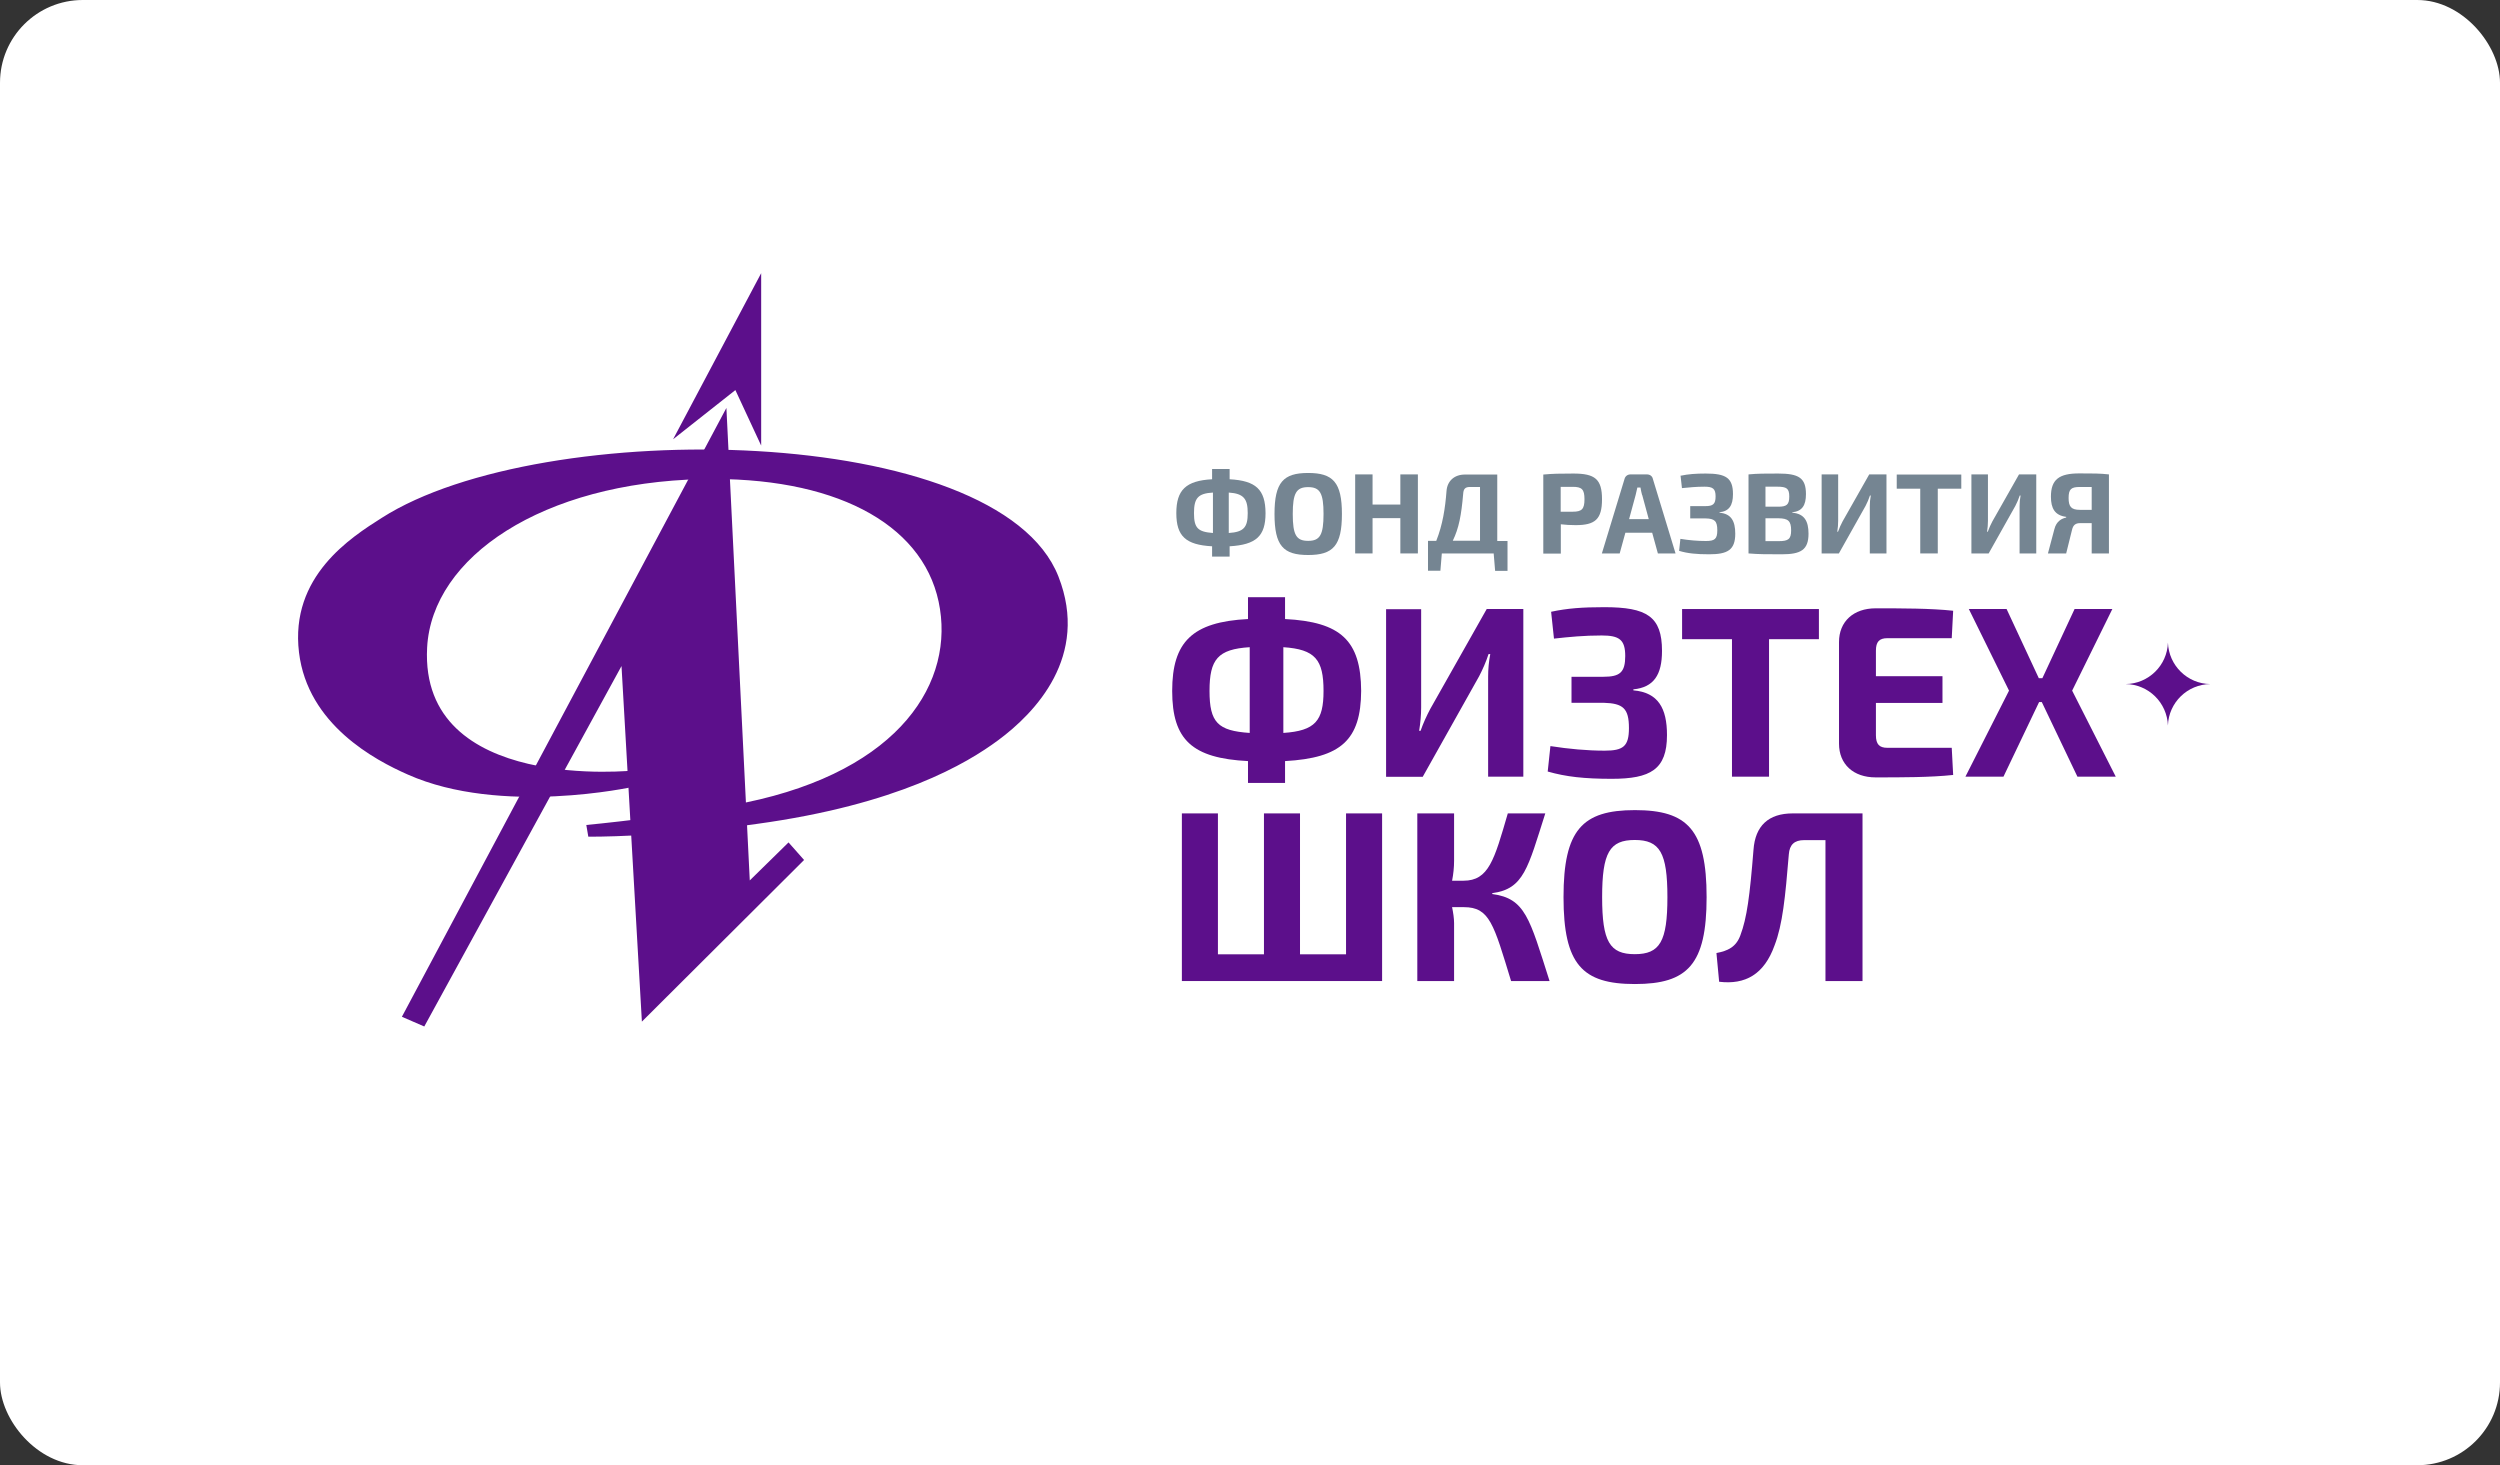
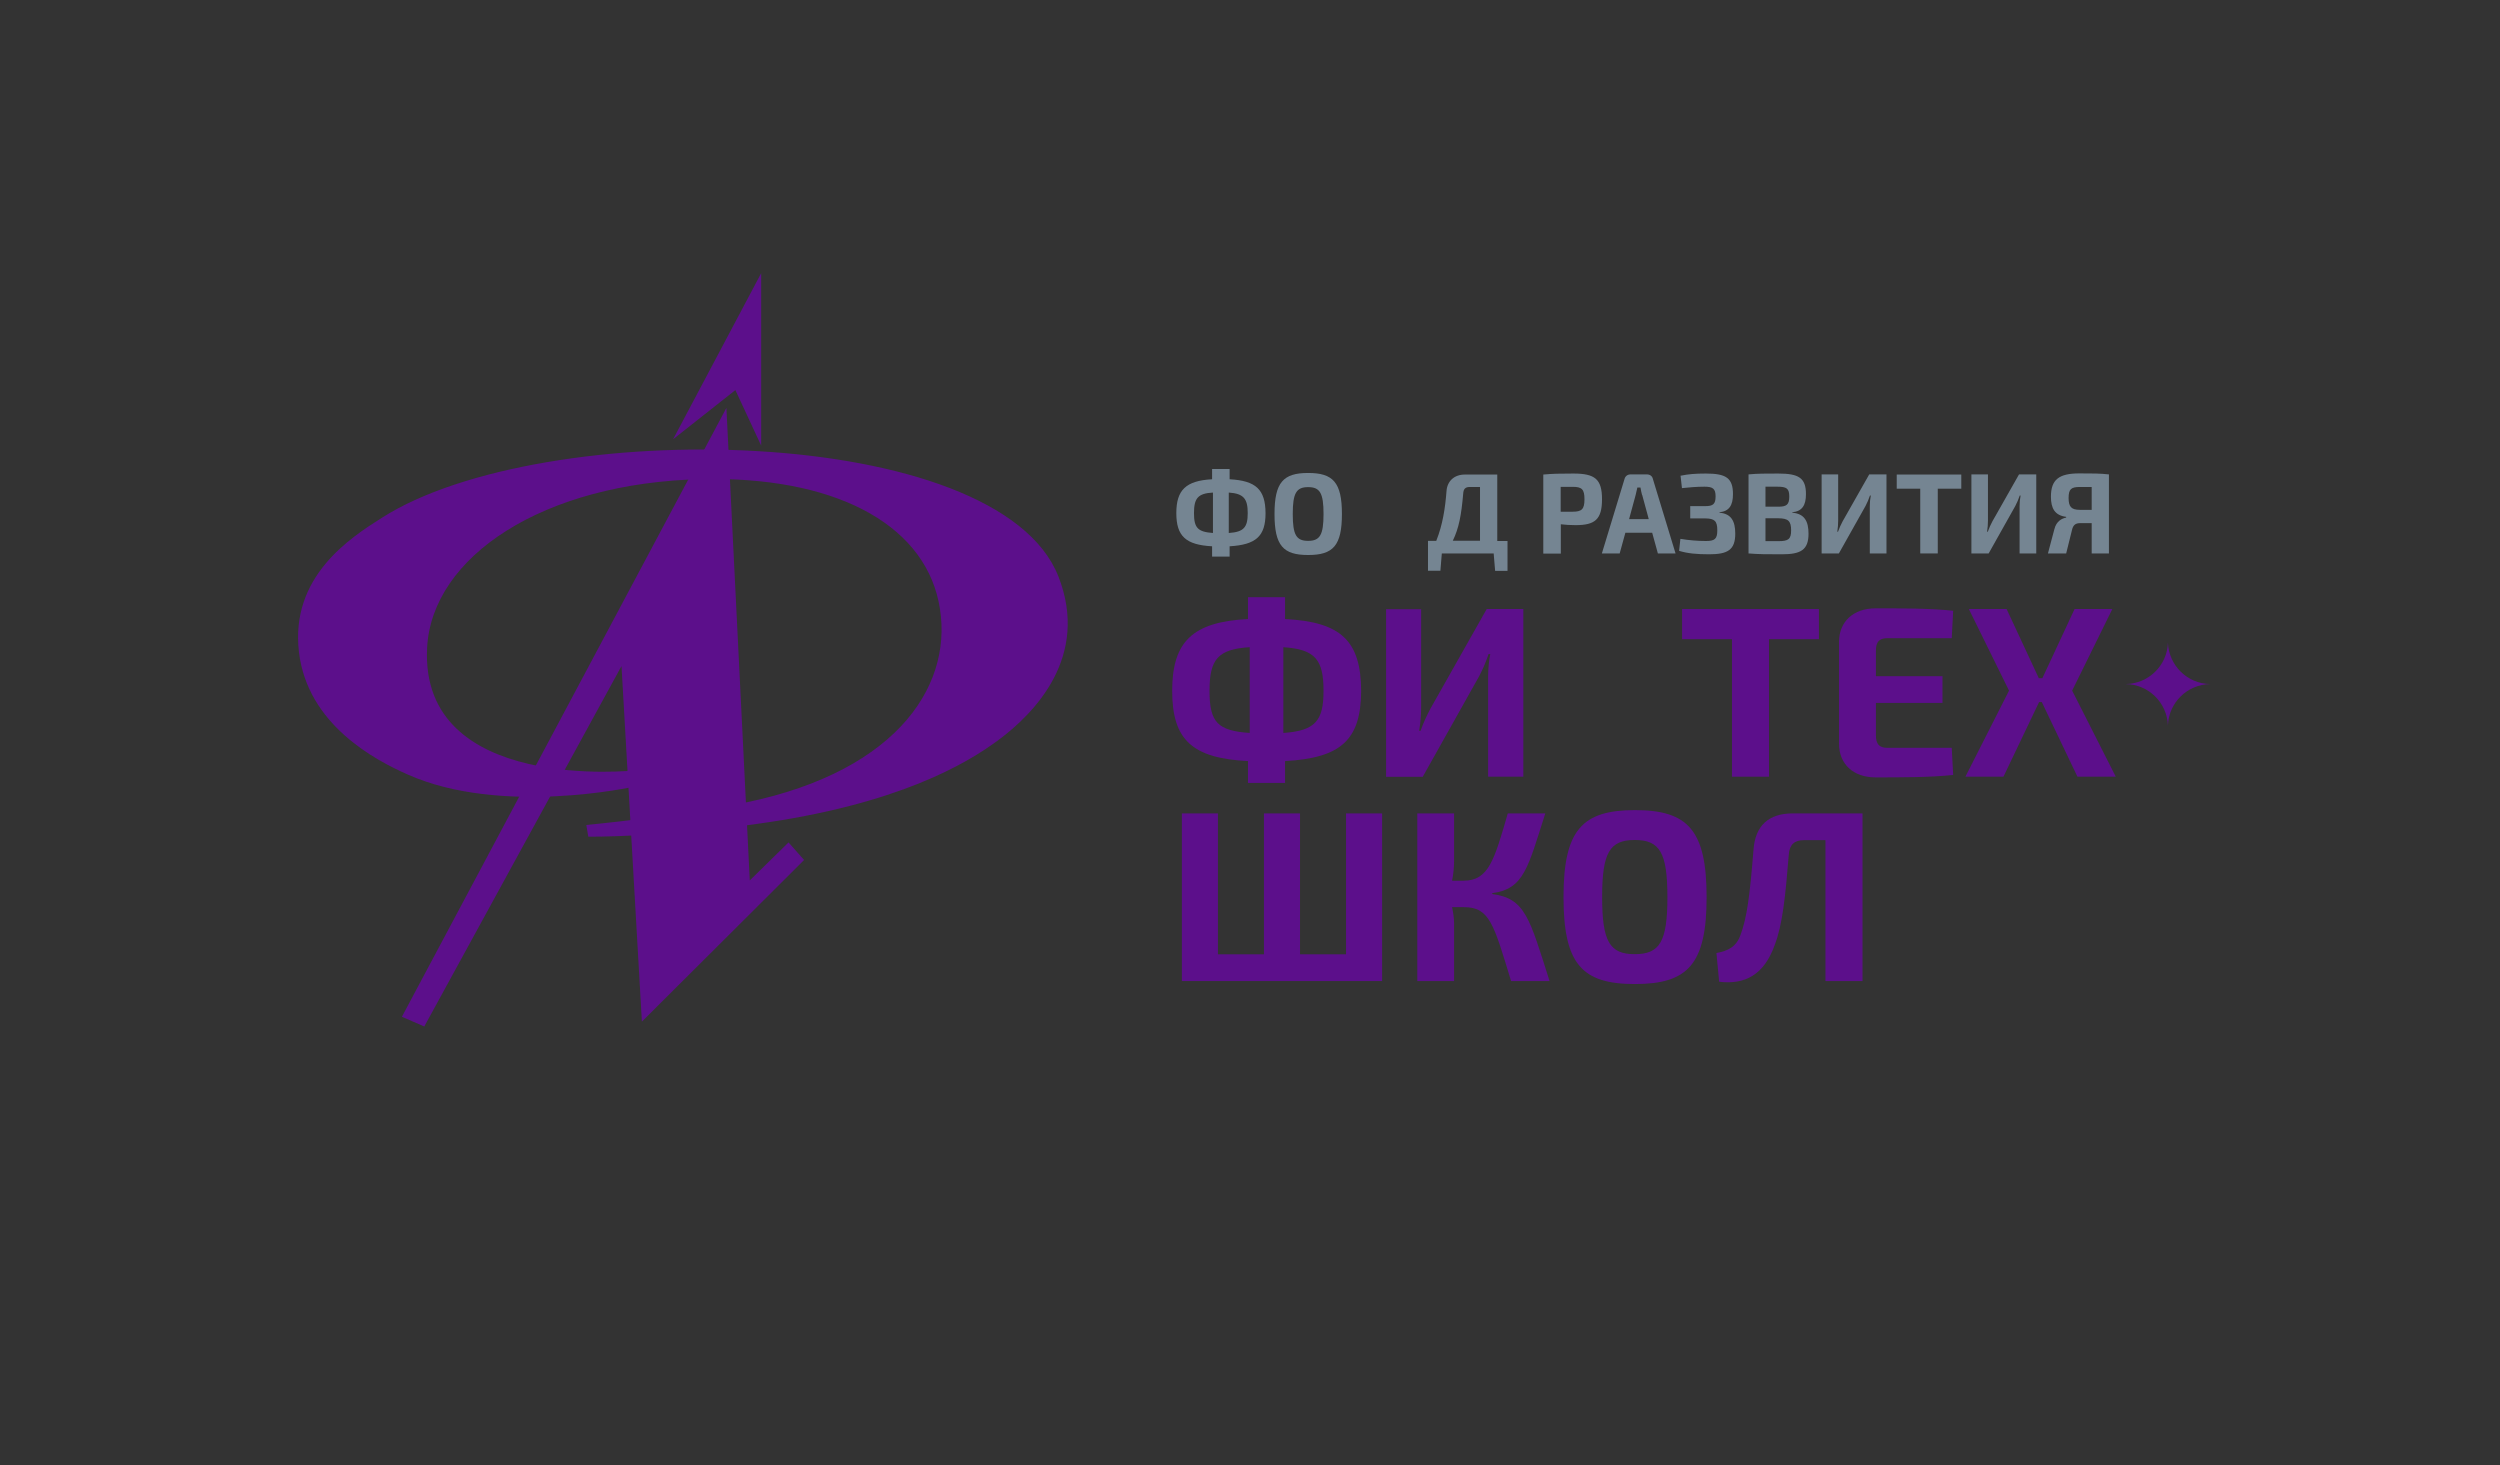
<svg xmlns="http://www.w3.org/2000/svg" width="302" height="177" viewBox="0 0 302 177" fill="none">
  <rect x="0" y="0" width="302" height="177" fill="#333333" stroke="none" />
-   <rect width="302" height="177" rx="10" fill="white" />
  <g clip-path="url(#clip0_2165_716)">
    <path fill-rule="evenodd" clip-rule="evenodd" d="M91.898 53.717L91.95 53.821V33L81.311 53.061L88.834 47.122L91.898 53.717Z" fill="#5C0F8B" />
    <path fill-rule="evenodd" clip-rule="evenodd" d="M76.714 93.062C76.714 93.062 50.667 95.894 51.596 78.233C52.182 67.252 65.558 58.309 84.805 57.878C100.523 57.533 111.335 63.075 113.384 72.673C115.432 82.272 108.856 93.062 90.073 96.947C82.12 98.587 70.826 99.657 70.826 99.657L71.067 101.073C71.067 101.073 79.641 101.159 91.365 99.537C108.494 97.189 116.775 92.234 120.58 89.42C125.039 86.122 131.632 79.286 127.862 69.652C120.58 51.059 65.472 50.195 46.122 62.556C42.42 64.904 35.001 69.6 36.12 78.82C37.17 87.521 45.295 91.82 49.255 93.563C60.514 98.587 76.49 95.048 76.49 95.048L76.731 93.045L76.714 93.062Z" fill="#5C0F8B" />
    <path fill-rule="evenodd" clip-rule="evenodd" d="M48.549 122.826L87.749 49.28L90.572 106.356L95.255 101.764L97.132 103.887L77.54 123.413L75.078 80.46L51.252 124L48.549 122.826Z" fill="#5C0F8B" />
    <path d="M148.538 57.895C151.706 58.068 152.859 59.121 152.877 61.986C152.877 64.783 151.723 65.802 148.538 65.992V67.235H146.421V65.992C143.253 65.819 142.1 64.783 142.1 61.986C142.1 59.19 143.253 58.068 146.421 57.895V56.652H148.538V57.895ZM146.524 59.501C144.699 59.604 144.234 60.191 144.234 61.986C144.234 63.782 144.699 64.248 146.524 64.386V59.501ZM148.435 64.386C150.26 64.265 150.725 63.696 150.725 61.986C150.725 60.277 150.26 59.621 148.435 59.501V64.386Z" fill="#758592" />
    <path d="M162.104 62.09C162.104 65.923 161.037 67.045 158.024 67.045C155.011 67.045 153.961 65.923 153.961 62.09C153.961 58.257 155.028 57.135 158.024 57.135C161.019 57.135 162.104 58.257 162.104 62.09ZM156.165 62.09C156.165 64.628 156.595 65.336 158.024 65.336C159.453 65.336 159.883 64.611 159.883 62.09C159.883 59.569 159.453 58.844 158.024 58.844C156.595 58.844 156.165 59.569 156.165 62.09Z" fill="#758592" />
-     <path d="M171.28 66.855H169.162V62.591H165.805V66.855H163.705V57.308H165.805V60.951H169.162V57.308H171.28V66.855Z" fill="#758592" />
    <path d="M180.473 66.855H174.172L174 68.944H172.502V65.336H173.5C174.275 63.402 174.585 61.365 174.74 59.311C174.826 58.119 175.67 57.325 176.961 57.325H180.869V65.353H182.108V68.961H180.611L180.438 66.872L180.473 66.855ZM178.786 58.827H177.563C177.012 58.827 176.789 59.052 176.754 59.639C176.53 62.228 176.238 63.799 175.497 65.319H178.786V58.81V58.827Z" fill="#758592" />
    <path d="M186.43 57.325C187.583 57.221 188.341 57.204 190.062 57.204C192.679 57.204 193.523 57.877 193.523 60.312C193.523 62.746 192.679 63.437 190.338 63.437C189.718 63.437 189.098 63.402 188.547 63.333V66.872H186.43V57.325ZM189.993 61.814C191.078 61.814 191.405 61.503 191.405 60.312C191.405 59.12 191.095 58.81 189.993 58.81H188.53V61.814H189.993Z" fill="#758592" />
    <path d="M196.346 64.352L195.658 66.855H193.506L196.243 57.861C196.329 57.515 196.622 57.308 196.966 57.308H198.946C199.308 57.308 199.6 57.515 199.669 57.861L202.406 66.855H200.272L199.583 64.352H196.312H196.346ZM198.361 59.794C198.292 59.501 198.206 59.19 198.171 58.896H197.793C197.724 59.19 197.655 59.501 197.586 59.794L196.794 62.712H199.17L198.378 59.794H198.361Z" fill="#758592" />
    <path d="M203.043 57.463C203.955 57.273 204.816 57.204 206.055 57.204C208.483 57.204 209.343 57.722 209.343 59.69C209.343 61.054 208.879 61.762 207.708 61.883V61.934C209.137 62.055 209.619 62.953 209.619 64.472C209.619 66.441 208.689 66.958 206.468 66.958C204.919 66.958 203.869 66.855 202.836 66.544L202.991 65.094C204.041 65.266 205.074 65.353 206.072 65.353C207.14 65.353 207.45 65.111 207.45 64.058C207.45 62.936 207.123 62.642 206.021 62.625H204.179V61.14H206.004C206.933 61.14 207.243 60.899 207.243 59.966C207.243 59.034 206.916 58.792 205.9 58.792C204.885 58.792 204.058 58.879 203.18 58.965L203.008 57.446L203.043 57.463Z" fill="#758592" />
    <path d="M216.506 61.934C217.969 62.055 218.469 62.953 218.469 64.472C218.469 66.441 217.522 66.958 215.249 66.958C213.407 66.958 212.443 66.958 211.221 66.855V57.308C212.305 57.204 213.201 57.204 214.802 57.204C217.281 57.204 218.159 57.722 218.159 59.69C218.159 61.054 217.694 61.762 216.506 61.883V61.934ZM214.819 61.209C215.817 61.209 216.144 60.968 216.144 59.984C216.144 59 215.817 58.792 214.698 58.792H213.269V61.209H214.819ZM214.87 65.37C216.024 65.37 216.368 65.128 216.368 64.075C216.368 62.919 216.007 62.625 214.836 62.608H213.269V65.37H214.87Z" fill="#758592" />
    <path d="M225.872 66.855V61.158C225.872 60.726 225.906 60.295 225.992 59.863H225.889C225.751 60.295 225.562 60.726 225.355 61.123L222.136 66.855H220.053V57.308H222.05V62.902C222.05 63.333 222.015 63.765 221.946 64.231H222.033C222.187 63.782 222.377 63.385 222.583 62.988L225.803 57.308H227.886V66.855H225.872Z" fill="#758592" />
    <path d="M234.083 59.034V66.855H231.966V59.034H229.125V57.325H236.924V59.034H234.083Z" fill="#758592" />
    <path d="M243.965 66.855V61.158C243.965 60.726 244 60.295 244.086 59.863H243.983C243.845 60.295 243.656 60.726 243.449 61.123L240.23 66.855H238.146V57.308H240.144V62.902C240.144 63.333 240.109 63.765 240.04 64.231H240.126C240.281 63.782 240.471 63.385 240.677 62.988L243.897 57.308H245.98V66.855H243.965Z" fill="#758592" />
    <path d="M252.676 66.855V63.195H251.281C250.748 63.195 250.438 63.402 250.3 64.006L249.594 66.855H247.391L248.165 63.937C248.406 62.936 249.095 62.625 249.594 62.522V62.435C248.217 62.263 247.752 61.4 247.752 60.001C247.752 57.912 248.751 57.187 251.178 57.187C252.865 57.187 253.64 57.187 254.759 57.308V66.855H252.659H252.676ZM252.676 58.827H251.247C250.197 58.827 249.887 59.086 249.887 60.157C249.887 61.192 250.197 61.589 251.247 61.589H252.676V58.844V58.827Z" fill="#758592" />
    <path d="M155.234 74.78C161.966 75.125 164.393 77.369 164.428 83.463C164.393 89.385 162 91.561 155.234 91.94V94.582H150.758V91.94C144.027 91.595 141.6 89.385 141.6 83.463C141.6 77.542 144.027 75.125 150.758 74.78V72.138H155.234V74.78ZM150.965 78.181C147.109 78.422 146.11 79.648 146.11 83.463C146.11 87.279 147.109 88.28 150.965 88.539V78.181ZM155.028 88.539C158.884 88.28 159.883 87.072 159.883 83.463C159.883 79.683 158.884 78.44 155.028 78.181V88.539Z" fill="#5C0F8B" />
    <path d="M179.766 93.822V81.737C179.766 80.822 179.852 79.924 180.024 79.01H179.818C179.525 79.924 179.112 80.857 178.681 81.686L171.864 93.84H167.439V73.589H171.675V85.466C171.675 86.381 171.588 87.314 171.433 88.281H171.606C171.933 87.348 172.329 86.485 172.776 85.639L179.594 73.571H184.018V93.822H179.749H179.766Z" fill="#5C0F8B" />
-     <path d="M187.393 73.899C189.321 73.485 191.146 73.347 193.798 73.347C198.945 73.347 200.77 74.469 200.77 78.629C200.77 81.53 199.771 83.032 197.31 83.274V83.394C200.322 83.653 201.372 85.57 201.372 88.798C201.372 92.959 199.375 94.081 194.693 94.081C191.422 94.081 189.184 93.839 186.963 93.201L187.29 90.128C189.511 90.473 191.714 90.68 193.849 90.68C196.104 90.68 196.776 90.145 196.776 87.952C196.776 85.57 196.07 84.966 193.729 84.897H189.838V81.754H193.694C195.691 81.754 196.328 81.219 196.328 79.251C196.328 77.283 195.622 76.765 193.488 76.765C191.353 76.765 189.597 76.938 187.72 77.145L187.376 73.916L187.393 73.899Z" fill="#5C0F8B" />
    <path d="M213.699 77.214V93.822H209.223V77.214H203.197V73.571H219.724V77.214H213.699Z" fill="#5C0F8B" />
    <path d="M235.942 93.615C233.222 93.909 229.71 93.909 226.577 93.909C223.891 93.909 222.152 92.32 222.152 89.834V77.559C222.152 75.073 223.908 73.485 226.577 73.485C229.71 73.485 233.222 73.485 235.942 73.778L235.77 77.093H227.988C227.024 77.093 226.611 77.525 226.611 78.595V81.685H234.651V84.914H226.611V88.816C226.611 89.903 227.024 90.335 227.988 90.335H235.77L235.942 93.615Z" fill="#5C0F8B" />
    <path d="M246.322 84.81L242.018 93.822H237.422L242.69 83.429L237.835 73.571H242.397L246.288 81.927H246.718L250.609 73.571H255.171L250.316 83.429L255.584 93.822H250.953L246.649 84.81H246.305H246.322Z" fill="#5C0F8B" />
    <path d="M166.975 118.51H142.77V98.259H147.125V115.281H152.686V98.259H157.041V115.281H162.602V98.259H166.958V118.51H166.975Z" fill="#5C0F8B" />
    <path d="M180.249 107.996C184.26 108.531 184.76 110.896 187.187 118.51H182.539C180.439 111.639 179.956 109.584 176.84 109.584H175.412C175.549 110.257 175.653 110.931 175.653 111.518V118.51H171.211V98.259H175.653V103.991C175.653 104.785 175.567 105.596 175.412 106.39H176.789C179.836 106.39 180.507 103.887 182.143 98.259H186.671C184.57 104.836 184.088 107.392 180.266 107.892V108.013L180.249 107.996Z" fill="#5C0F8B" />
    <path d="M206.158 108.376C206.158 116.507 203.868 118.872 197.498 118.872C191.128 118.872 188.873 116.49 188.873 108.376C188.873 100.262 191.128 97.862 197.498 97.862C203.868 97.862 206.158 100.244 206.158 108.376ZM193.538 108.376C193.538 113.745 194.451 115.264 197.481 115.264C200.511 115.264 201.423 113.745 201.423 108.376C201.423 103.007 200.511 101.47 197.481 101.47C194.451 101.47 193.538 102.989 193.538 108.376Z" fill="#5C0F8B" />
    <path d="M224.992 118.51H220.516V101.487H217.933C216.763 101.487 216.177 102.04 216.091 103.196C215.661 108.393 215.334 111.708 214.37 114.194C213.113 117.716 210.823 118.976 207.673 118.596L207.346 115.126C208.723 114.867 209.721 114.401 210.238 112.985C211.03 110.879 211.374 108.255 211.822 102.661C212.028 99.761 213.629 98.259 216.556 98.259H224.992V118.51Z" fill="#5C0F8B" />
    <path fill-rule="evenodd" clip-rule="evenodd" d="M267 82.635C264.228 82.6 261.99 80.39 261.886 77.628C261.8 80.39 259.545 82.6 256.773 82.635C259.545 82.669 261.783 84.879 261.886 87.641C261.973 84.879 264.228 82.669 267 82.635Z" fill="#5C0F8B" />
  </g>
  <defs>
    <clipPath id="clip0_2165_716">
      <rect width="231" height="91" fill="white" transform="translate(36 33)" />
    </clipPath>
  </defs>
</svg>